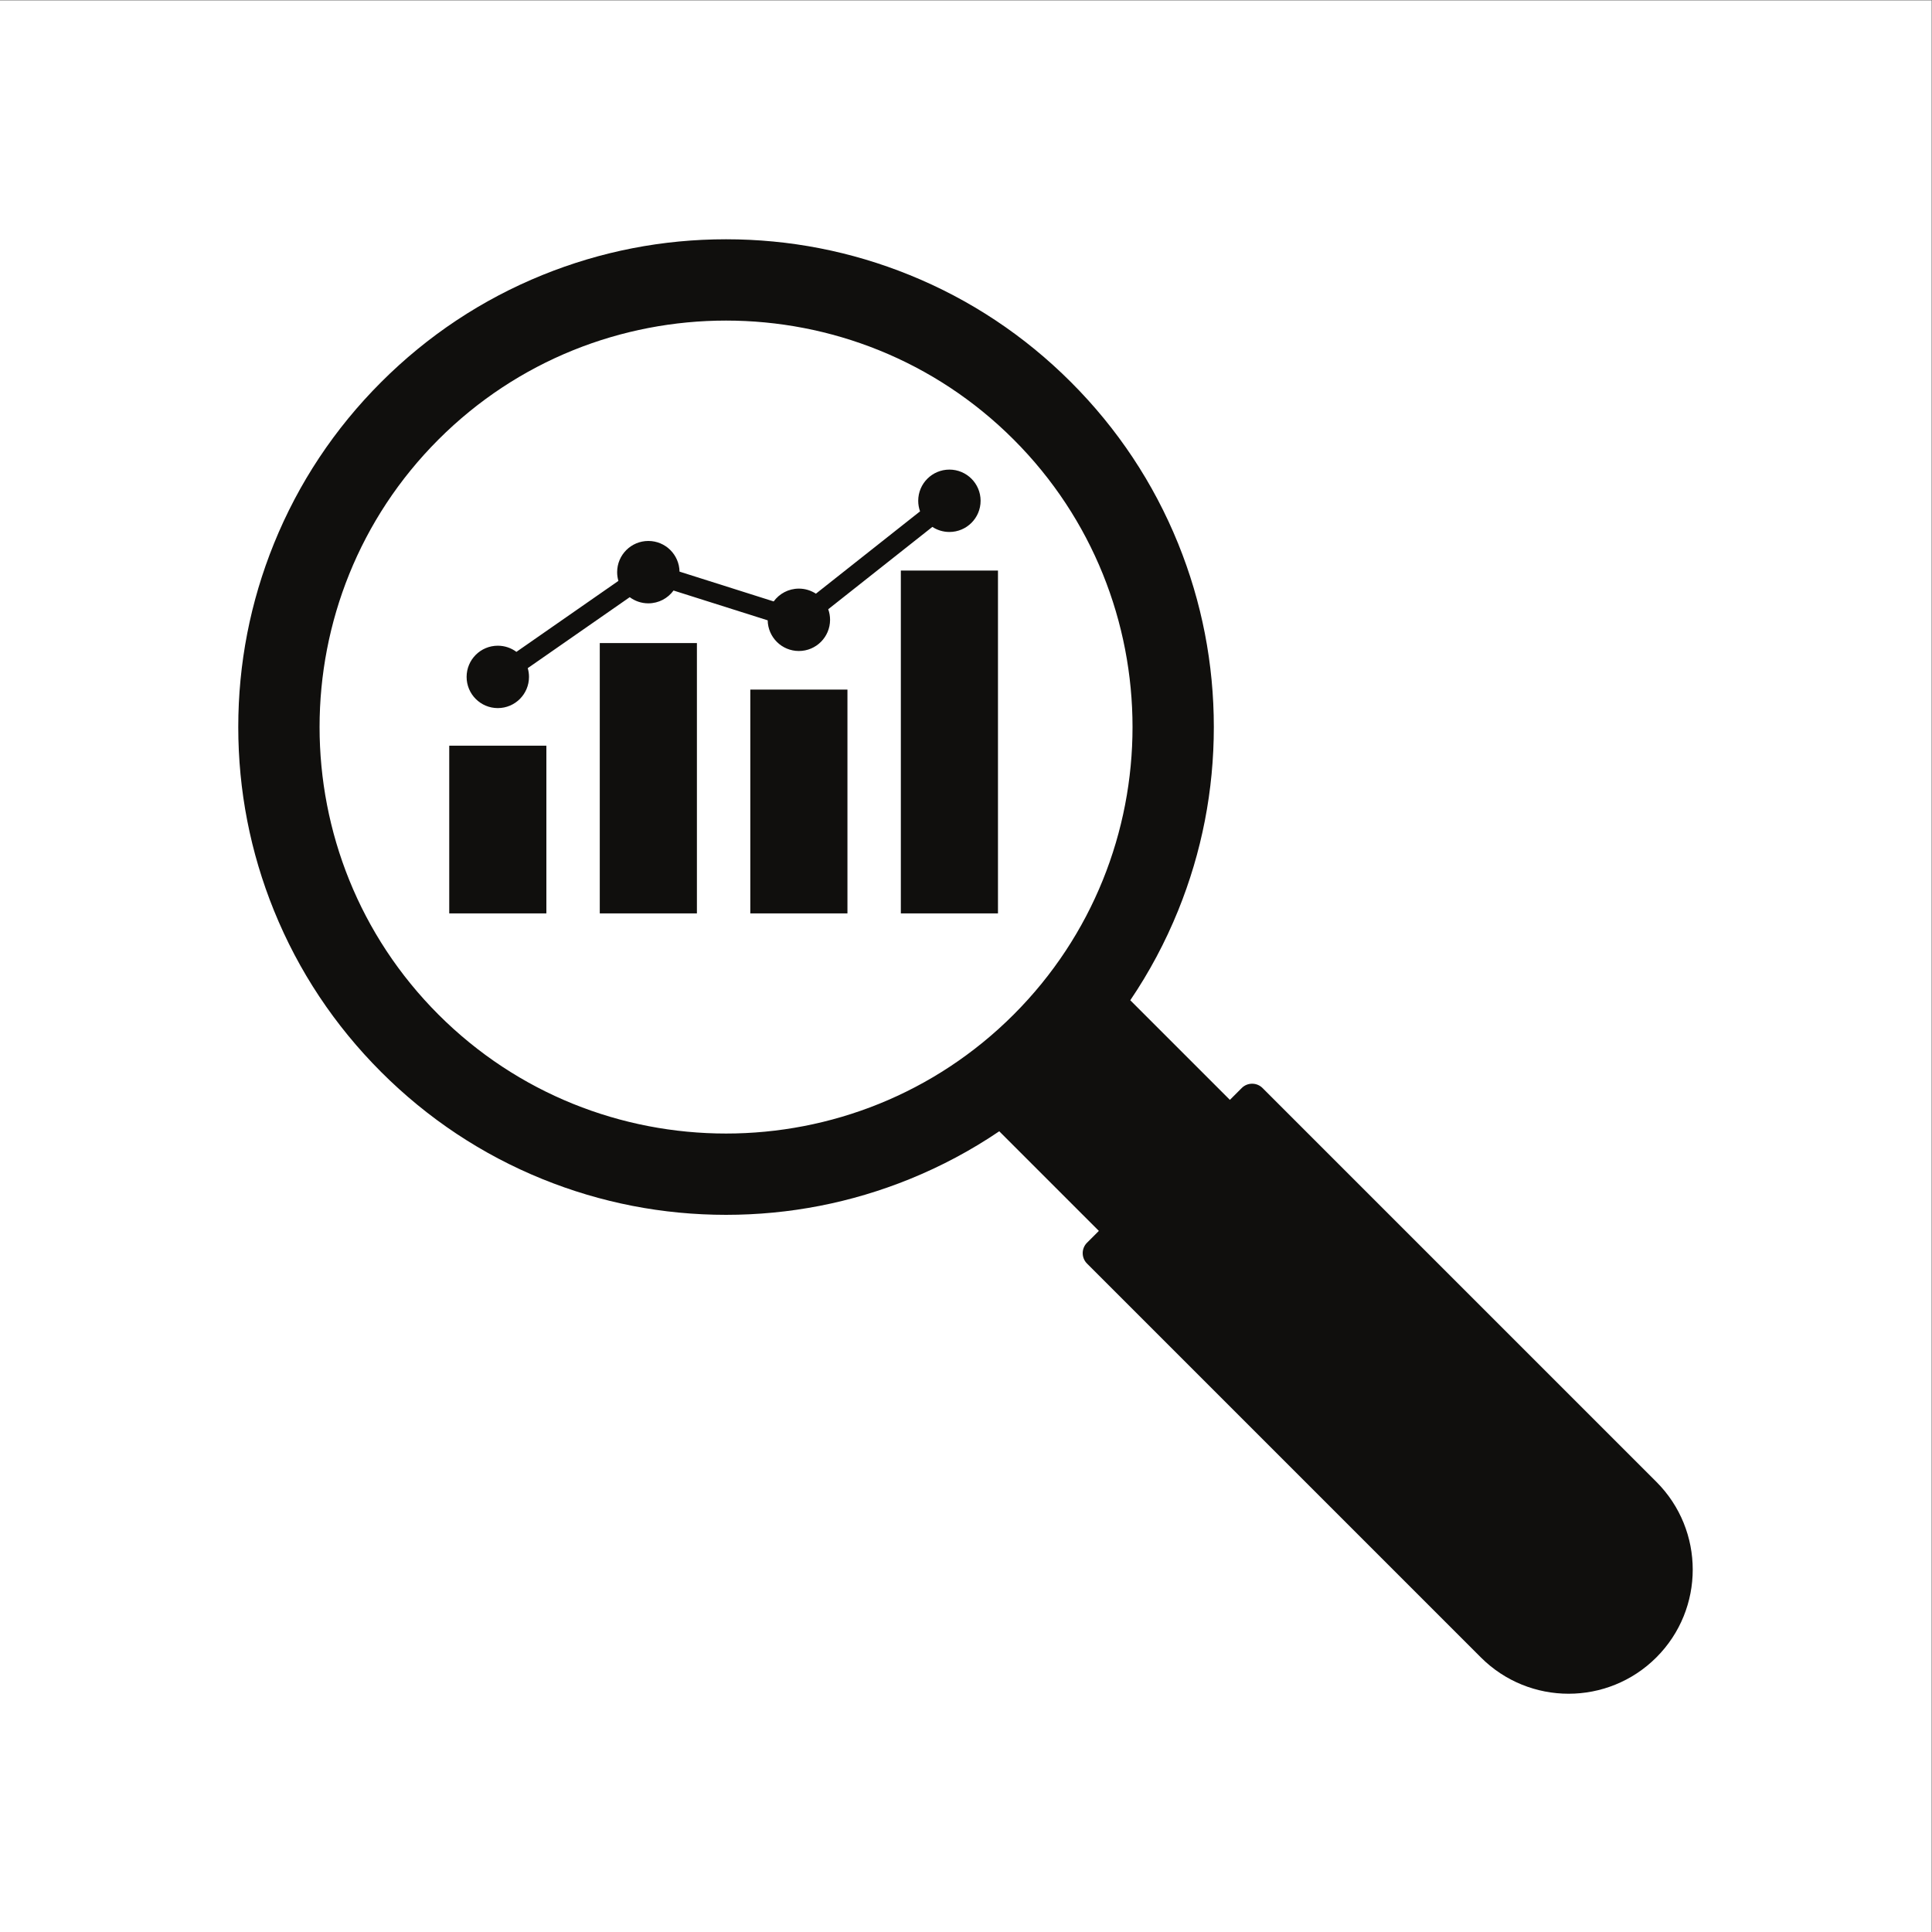
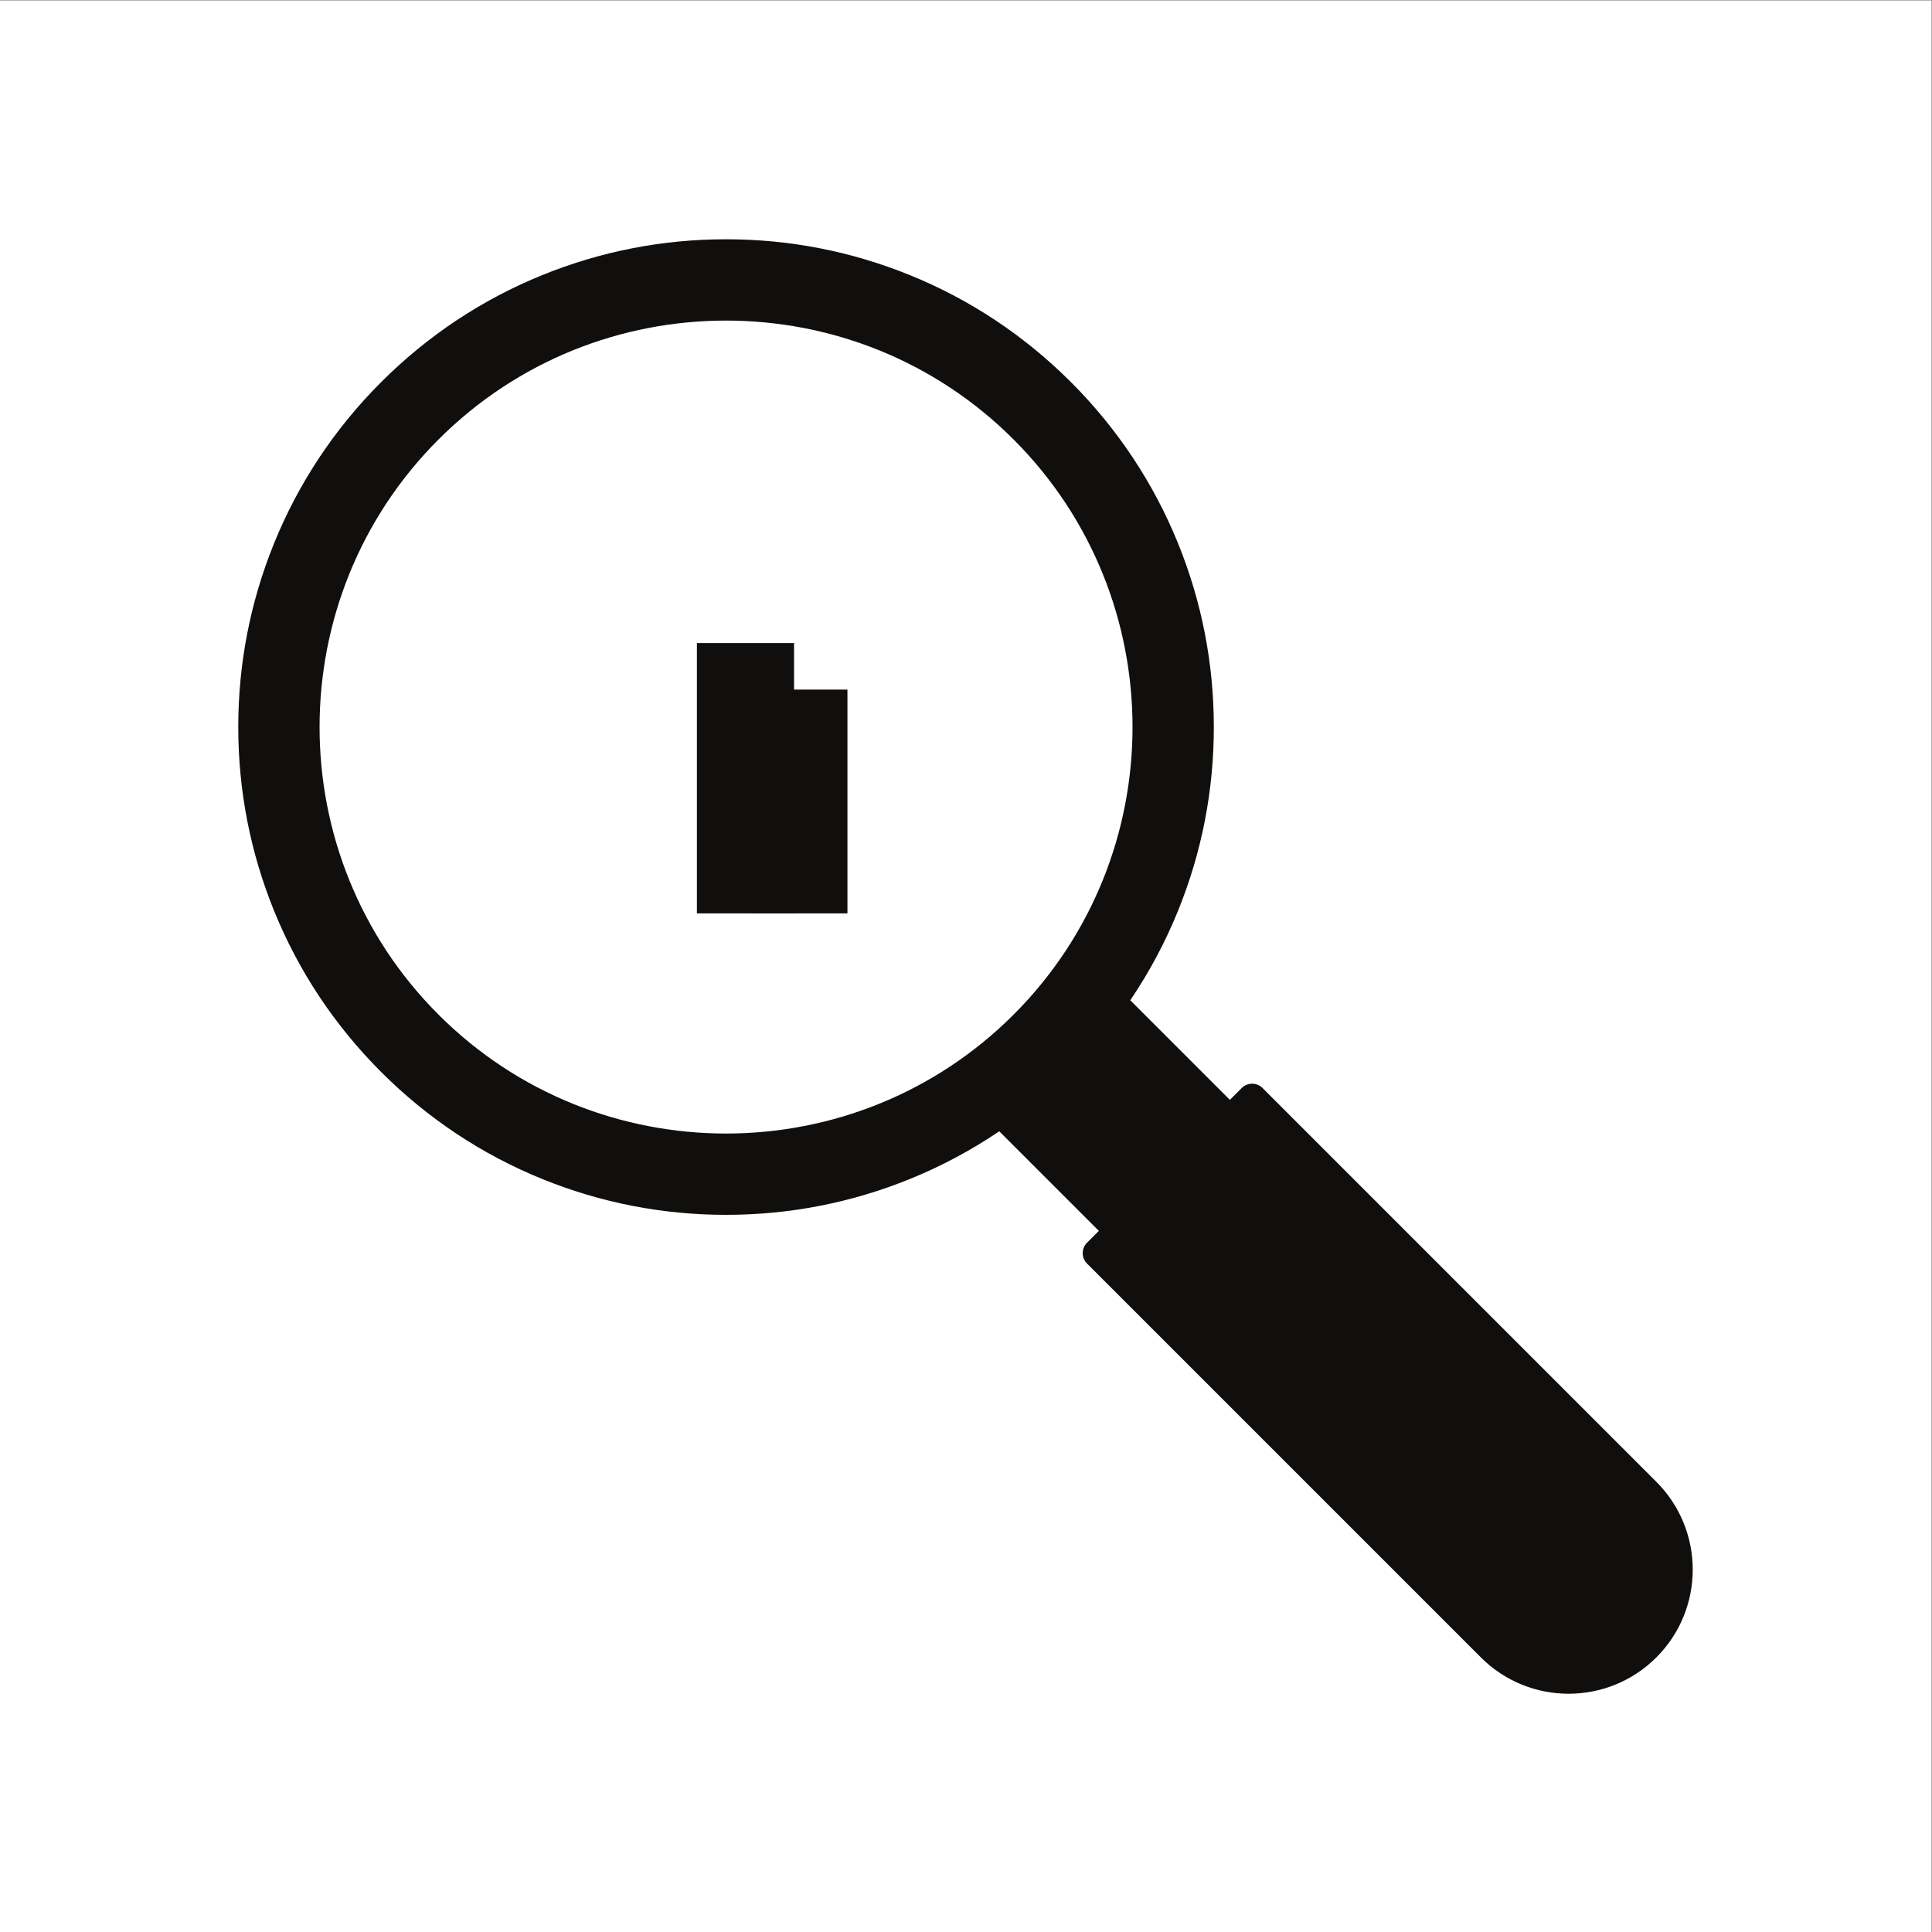
<svg xmlns="http://www.w3.org/2000/svg" viewBox="0 0 2666.667 2666.667" height="2666.667" width="2666.667" xml:space="preserve" id="svg2" version="1.1">
  <rect x="0" y="0" width="2666.667" height="2666.667" fill="#808080" stroke="none" />
  <defs id="defs6" />
  <g transform="matrix(1.333,0,0,-1.333,0,2666.667)" id="g10">
    <g transform="scale(0.1)" id="g12">
      <g transform="scale(1.227)" id="g14">
        <path id="path16" style="fill:#ffffff;fill-opacity:1;fill-rule:nonzero;stroke:none" d="M 16300,0 H 0 V 16300 H 16300 V 0" />
      </g>
      <g transform="scale(1.083)" id="g18">
        <path id="path20" style="fill:#100f0d;fill-opacity:1;fill-rule:nonzero;stroke:none" d="m 9691.09,8771.11 c -1515.99,-1516.02 -3982.68,-1516.02 -5498.67,0 -1515.98,1515.99 -1515.98,3982.69 0,5498.69 1515.99,1516 3982.68,1516 5498.67,0 1516.01,-1516 1516.01,-3982.7 0,-5498.69 z m -994.58,7071.49 c -558.83,226.7 -1149.22,341.6 -1754.76,341.5 -605.53,0.1 -1195.92,-114.9 -1754.76,-341.5 -578.77,-234.7 -1097.9,-579.4 -1542.97,-1024.4 -445.08,-445.1 -789.73,-964.2 -1024.45,-1543 -226.61,-558.8 -341.51,-1149.2 -341.51,-1754.7 0,-605.6 114.9,-1196 341.51,-1754.81 234.72,-578.8 579.37,-1097.87 1024.45,-1542.99 445.07,-445.04 964.2,-789.72 1542.97,-1024.38 558.84,-226.62 1149.23,-341.55 1754.76,-341.55 605.54,0 1195.93,114.93 1754.76,341.46 302.79,122.86 589.24,275.73 857.31,457.4 l 952.38,-952.47 -113.2,-113.08 c -55,-55.02 -55,-144.19 0,-199.2 L 14158.3,2625.6 c 463.4,-463.4 1214.8,-463.4 1678.3,0 v 0 c 463.4,463.5 463.4,1214.91 0,1678.31 l -3765.3,3765.27 c -55,55.02 -144.2,55.02 -199.2,0 l -113.1,-113.17 -952.4,952.37 c 181.6,268.07 334.5,554.52 457.4,857.31 226.6,558.81 341.4,1149.21 341.4,1754.81 0,605.5 -114.8,1195.9 -341.4,1754.7 -234.8,578.8 -579.5,1097.9 -1024.5,1543 -445.12,445.1 -964.18,789.7 -1542.99,1024.4" />
      </g>
-       <path id="path22" style="fill:#100f0d;fill-opacity:1;fill-rule:nonzero;stroke:none" d="m 5657.48,10547.2 h -1005.8 v 1736.6 h 1005.8 v -1736.6" />
-       <path id="path24" style="fill:#100f0d;fill-opacity:1;fill-rule:nonzero;stroke:none" d="m 7216.19,10547.2 h -1005.8 v 2799.1 h 1005.8 v -2799.1" />
+       <path id="path24" style="fill:#100f0d;fill-opacity:1;fill-rule:nonzero;stroke:none" d="m 7216.19,10547.2 v 2799.1 h 1005.8 v -2799.1" />
      <path id="path26" style="fill:#100f0d;fill-opacity:1;fill-rule:nonzero;stroke:none" d="M 8774.9,10547.2 H 7769.1 v 2317.4 h 1005.8 v -2317.4" />
-       <path id="path28" style="fill:#100f0d;fill-opacity:1;fill-rule:nonzero;stroke:none" d="M 10333.6,10547.2 H 9327.81 v 3549.9 h 1005.79 v -3549.9" />
-       <path id="path30" style="fill:#100f0d;fill-opacity:1;fill-rule:nonzero;stroke:none" d="m 9830.71,15142.5 c -178.38,0 -322.99,-144.6 -322.99,-322.9 0,-38.5 6.74,-75.3 19.04,-109.4 l -1078.29,-852.6 c -50.74,33.1 -111.33,52.5 -176.47,52.5 -107.19,0 -202.14,-52.3 -260.89,-132.7 l -974.97,308.7 c -2.95,175.9 -146.31,317.5 -322.85,317.5 -178.38,0 -322.99,-144.6 -322.99,-323 0,-31.4 4.58,-61.8 12.98,-90.6 l -1056.01,-734.8 c -53.79,40 -120.47,63.7 -192.69,63.7 -178.39,0 -322.99,-144.6 -322.99,-323 0,-178.3 144.6,-323 322.99,-323 178.38,0 322.99,144.7 322.99,323 0,31.5 -4.59,61.9 -12.98,90.7 l 1056.01,734.8 c 53.79,-40 120.47,-63.8 192.69,-63.8 107.19,0 202.14,52.3 260.89,132.7 l 974.97,-308.7 c 2.95,-175.9 146.31,-317.5 322.85,-317.5 178.38,0 322.99,144.6 322.99,323 0,38.4 -6.74,75.2 -19.04,109.4 l 1078.29,852.6 c 50.74,-33.2 111.33,-52.5 176.47,-52.5 178.39,0 322.99,144.6 322.99,323 0,178.3 -144.6,322.9 -322.99,322.9" />
    </g>
  </g>
</svg>